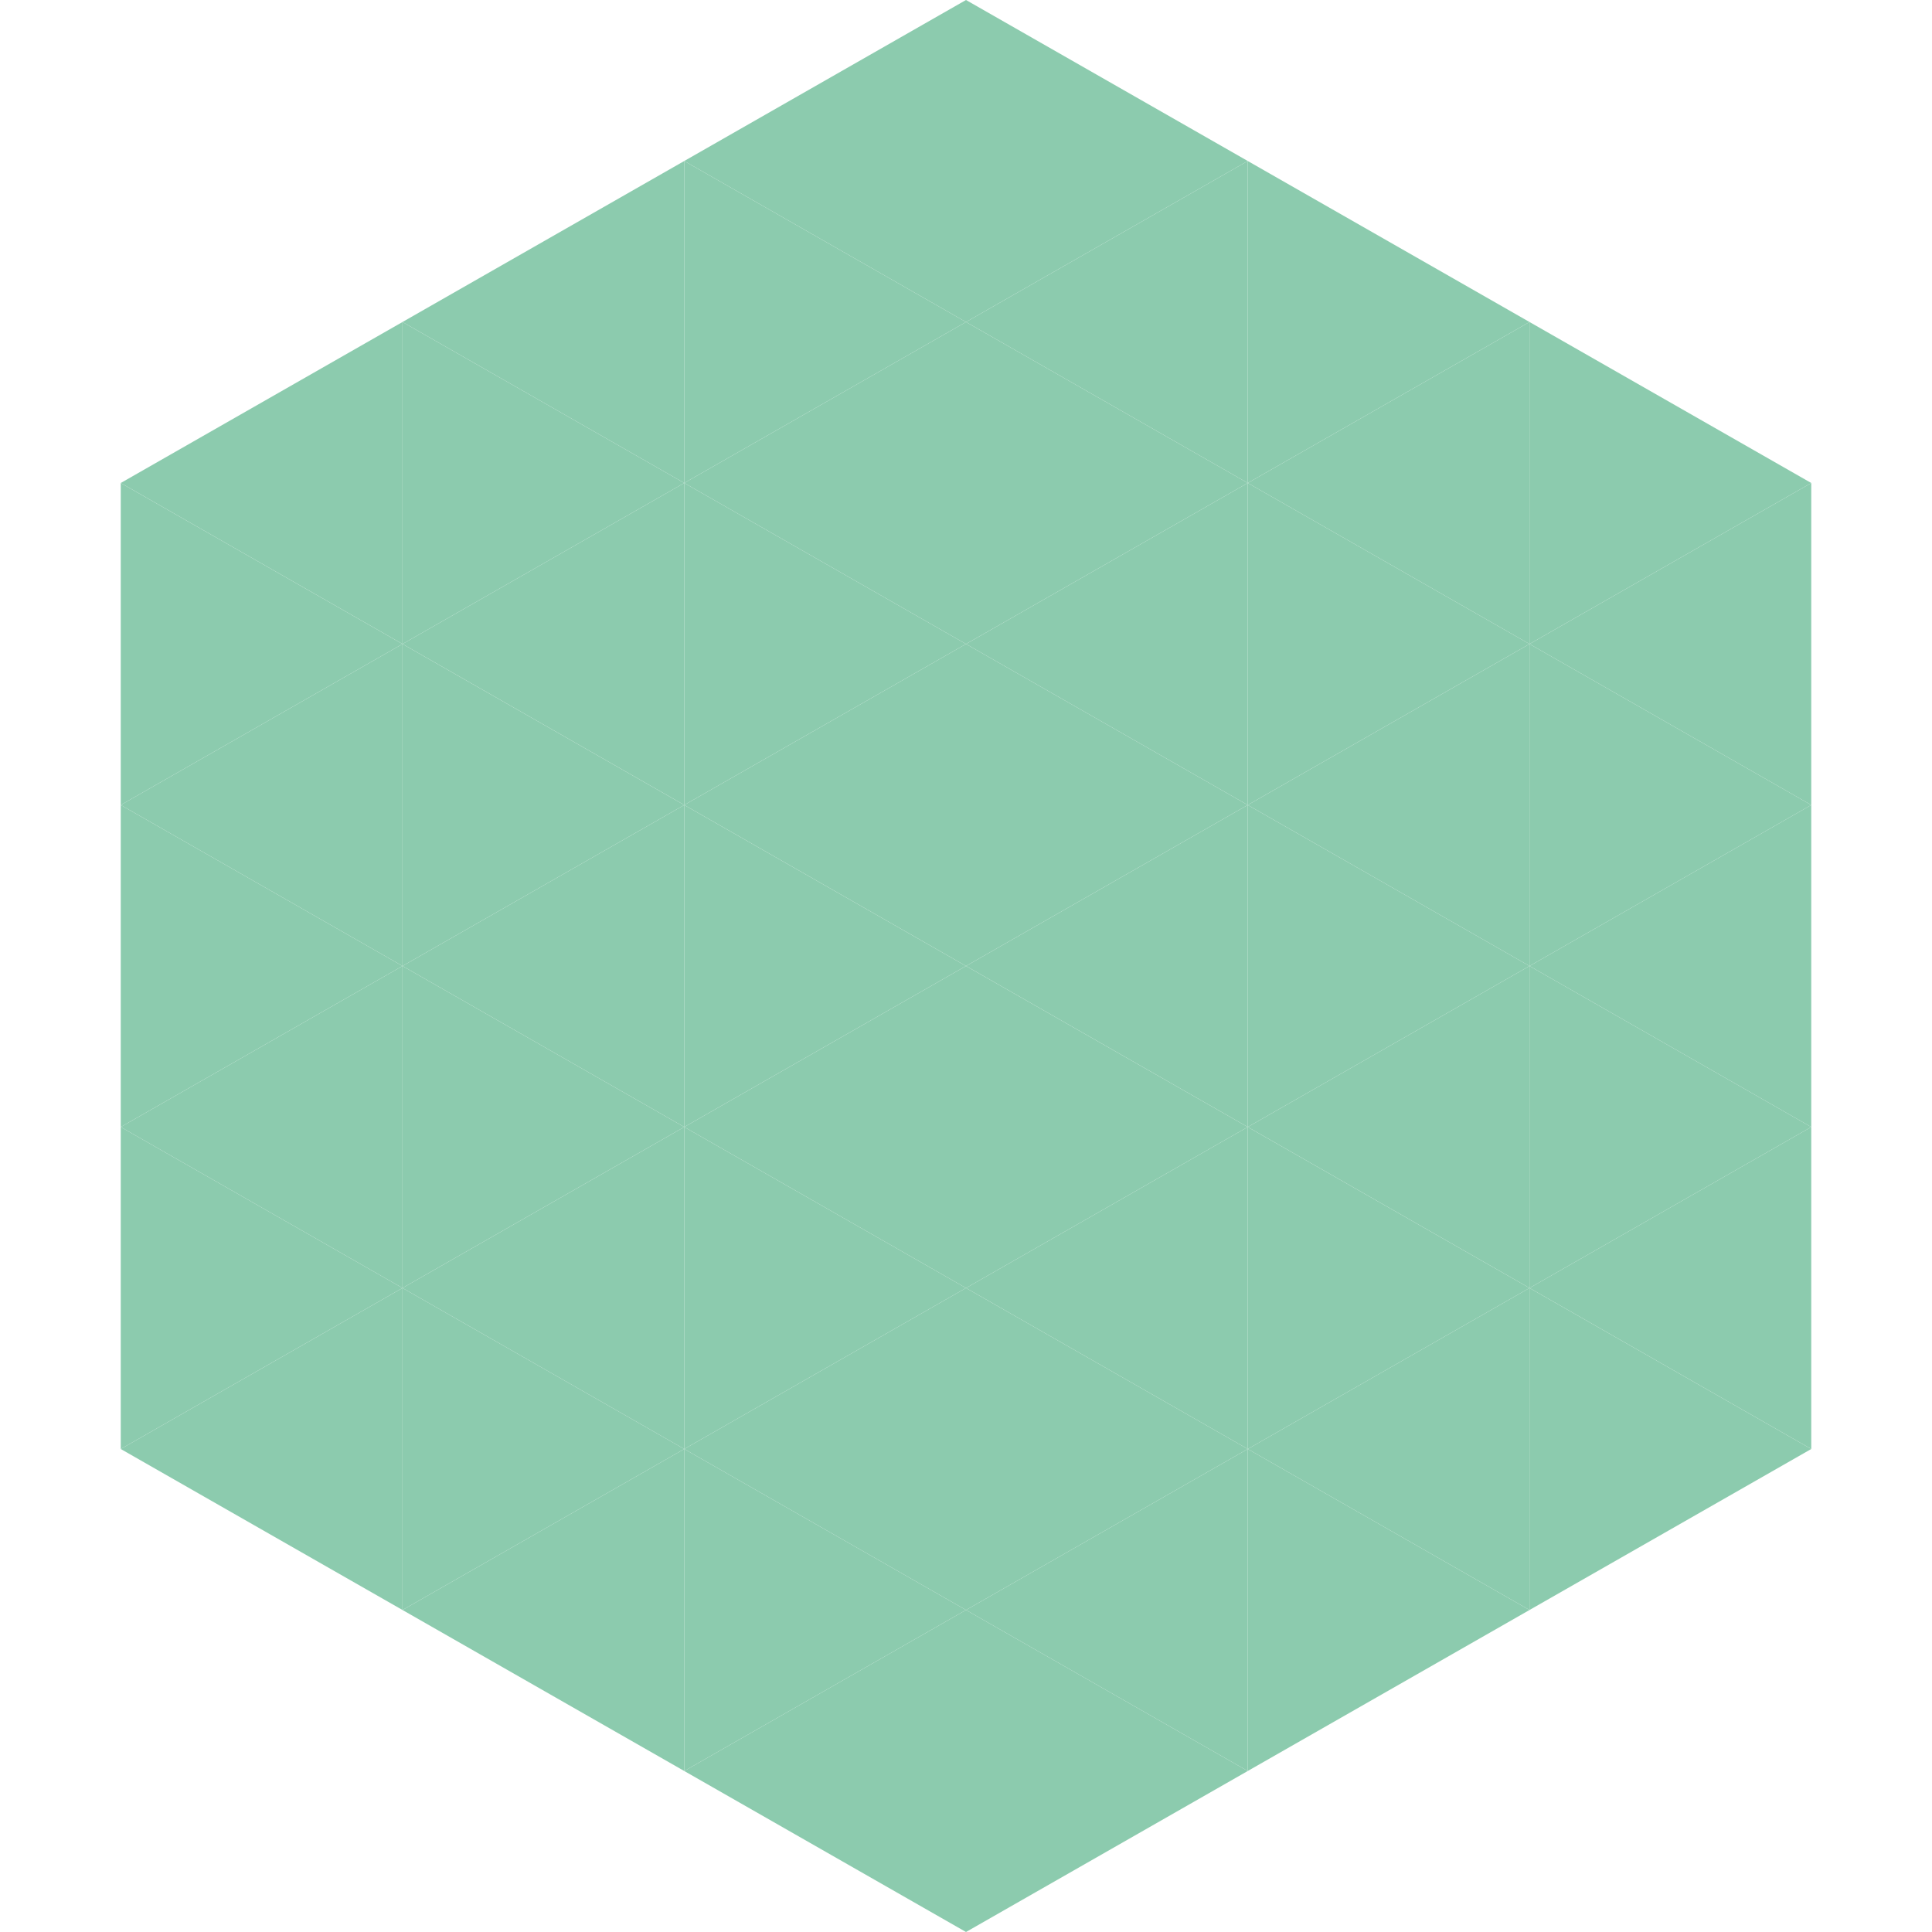
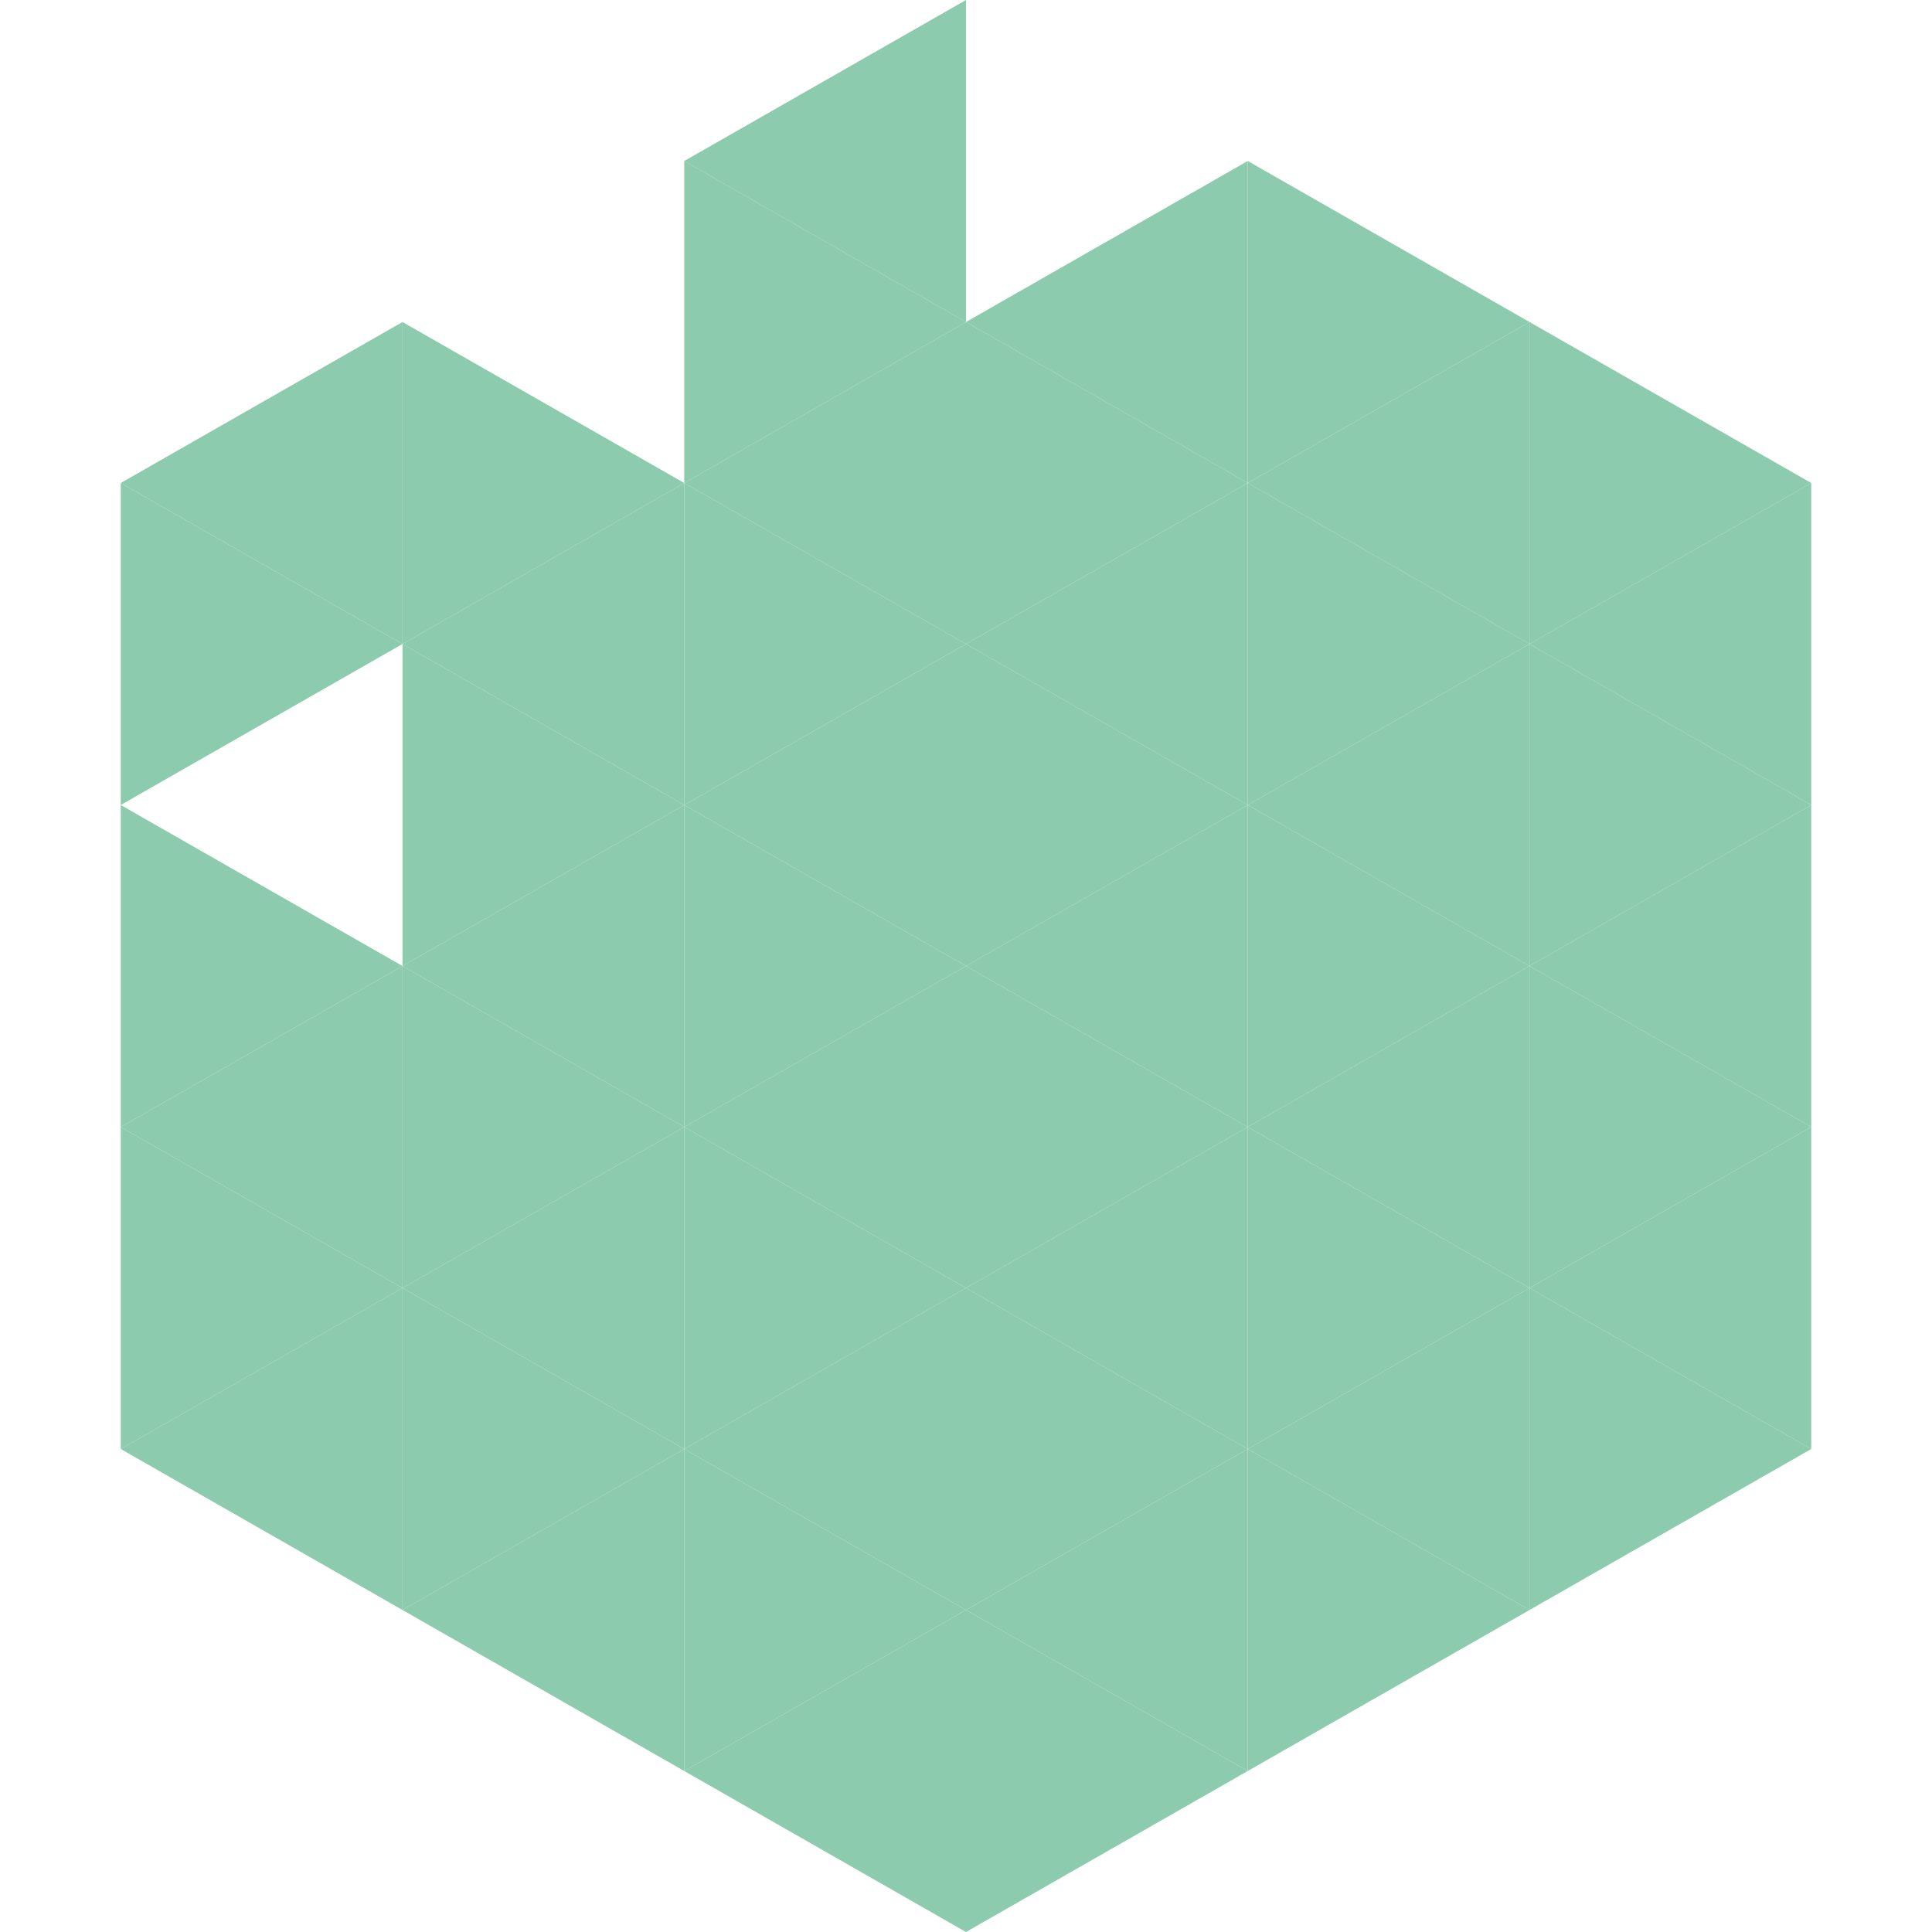
<svg xmlns="http://www.w3.org/2000/svg" width="240" height="240">
  <polygon points="50,40 15,60 50,80" style="fill:rgb(140,203,174)" />
  <polygon points="190,40 225,60 190,80" style="fill:rgb(140,203,174)" />
  <polygon points="15,60 50,80 15,100" style="fill:rgb(140,203,174)" />
  <polygon points="225,60 190,80 225,100" style="fill:rgb(140,203,174)" />
-   <polygon points="50,80 15,100 50,120" style="fill:rgb(140,203,174)" />
  <polygon points="190,80 225,100 190,120" style="fill:rgb(140,203,174)" />
  <polygon points="15,100 50,120 15,140" style="fill:rgb(140,203,174)" />
  <polygon points="225,100 190,120 225,140" style="fill:rgb(140,203,174)" />
  <polygon points="50,120 15,140 50,160" style="fill:rgb(140,203,174)" />
  <polygon points="190,120 225,140 190,160" style="fill:rgb(140,203,174)" />
  <polygon points="15,140 50,160 15,180" style="fill:rgb(140,203,174)" />
  <polygon points="225,140 190,160 225,180" style="fill:rgb(140,203,174)" />
  <polygon points="50,160 15,180 50,200" style="fill:rgb(140,203,174)" />
  <polygon points="190,160 225,180 190,200" style="fill:rgb(140,203,174)" />
  <polygon points="15,180 50,200 15,220" style="fill:rgb(255,255,255); fill-opacity:0" />
  <polygon points="225,180 190,200 225,220" style="fill:rgb(255,255,255); fill-opacity:0" />
-   <polygon points="50,0 85,20 50,40" style="fill:rgb(255,255,255); fill-opacity:0" />
  <polygon points="190,0 155,20 190,40" style="fill:rgb(255,255,255); fill-opacity:0" />
-   <polygon points="85,20 50,40 85,60" style="fill:rgb(140,203,174)" />
  <polygon points="155,20 190,40 155,60" style="fill:rgb(140,203,174)" />
  <polygon points="50,40 85,60 50,80" style="fill:rgb(140,203,174)" />
  <polygon points="190,40 155,60 190,80" style="fill:rgb(140,203,174)" />
  <polygon points="85,60 50,80 85,100" style="fill:rgb(140,203,174)" />
  <polygon points="155,60 190,80 155,100" style="fill:rgb(140,203,174)" />
  <polygon points="50,80 85,100 50,120" style="fill:rgb(140,203,174)" />
  <polygon points="190,80 155,100 190,120" style="fill:rgb(140,203,174)" />
  <polygon points="85,100 50,120 85,140" style="fill:rgb(140,203,174)" />
  <polygon points="155,100 190,120 155,140" style="fill:rgb(140,203,174)" />
  <polygon points="50,120 85,140 50,160" style="fill:rgb(140,203,174)" />
  <polygon points="190,120 155,140 190,160" style="fill:rgb(140,203,174)" />
  <polygon points="85,140 50,160 85,180" style="fill:rgb(140,203,174)" />
  <polygon points="155,140 190,160 155,180" style="fill:rgb(140,203,174)" />
  <polygon points="50,160 85,180 50,200" style="fill:rgb(140,203,174)" />
  <polygon points="190,160 155,180 190,200" style="fill:rgb(140,203,174)" />
  <polygon points="85,180 50,200 85,220" style="fill:rgb(140,203,174)" />
  <polygon points="155,180 190,200 155,220" style="fill:rgb(140,203,174)" />
  <polygon points="120,0 85,20 120,40" style="fill:rgb(140,203,174)" />
-   <polygon points="120,0 155,20 120,40" style="fill:rgb(140,203,174)" />
  <polygon points="85,20 120,40 85,60" style="fill:rgb(140,203,174)" />
  <polygon points="155,20 120,40 155,60" style="fill:rgb(140,203,174)" />
  <polygon points="120,40 85,60 120,80" style="fill:rgb(140,203,174)" />
  <polygon points="120,40 155,60 120,80" style="fill:rgb(140,203,174)" />
  <polygon points="85,60 120,80 85,100" style="fill:rgb(140,203,174)" />
  <polygon points="155,60 120,80 155,100" style="fill:rgb(140,203,174)" />
  <polygon points="120,80 85,100 120,120" style="fill:rgb(140,203,174)" />
  <polygon points="120,80 155,100 120,120" style="fill:rgb(140,203,174)" />
  <polygon points="85,100 120,120 85,140" style="fill:rgb(140,203,174)" />
  <polygon points="155,100 120,120 155,140" style="fill:rgb(140,203,174)" />
  <polygon points="120,120 85,140 120,160" style="fill:rgb(140,203,174)" />
  <polygon points="120,120 155,140 120,160" style="fill:rgb(140,203,174)" />
  <polygon points="85,140 120,160 85,180" style="fill:rgb(140,203,174)" />
  <polygon points="155,140 120,160 155,180" style="fill:rgb(140,203,174)" />
  <polygon points="120,160 85,180 120,200" style="fill:rgb(140,203,174)" />
  <polygon points="120,160 155,180 120,200" style="fill:rgb(140,203,174)" />
  <polygon points="85,180 120,200 85,220" style="fill:rgb(140,203,174)" />
  <polygon points="155,180 120,200 155,220" style="fill:rgb(140,203,174)" />
  <polygon points="120,200 85,220 120,240" style="fill:rgb(140,203,174)" />
  <polygon points="120,200 155,220 120,240" style="fill:rgb(140,203,174)" />
  <polygon points="85,220 120,240 85,260" style="fill:rgb(255,255,255); fill-opacity:0" />
  <polygon points="155,220 120,240 155,260" style="fill:rgb(255,255,255); fill-opacity:0" />
</svg>